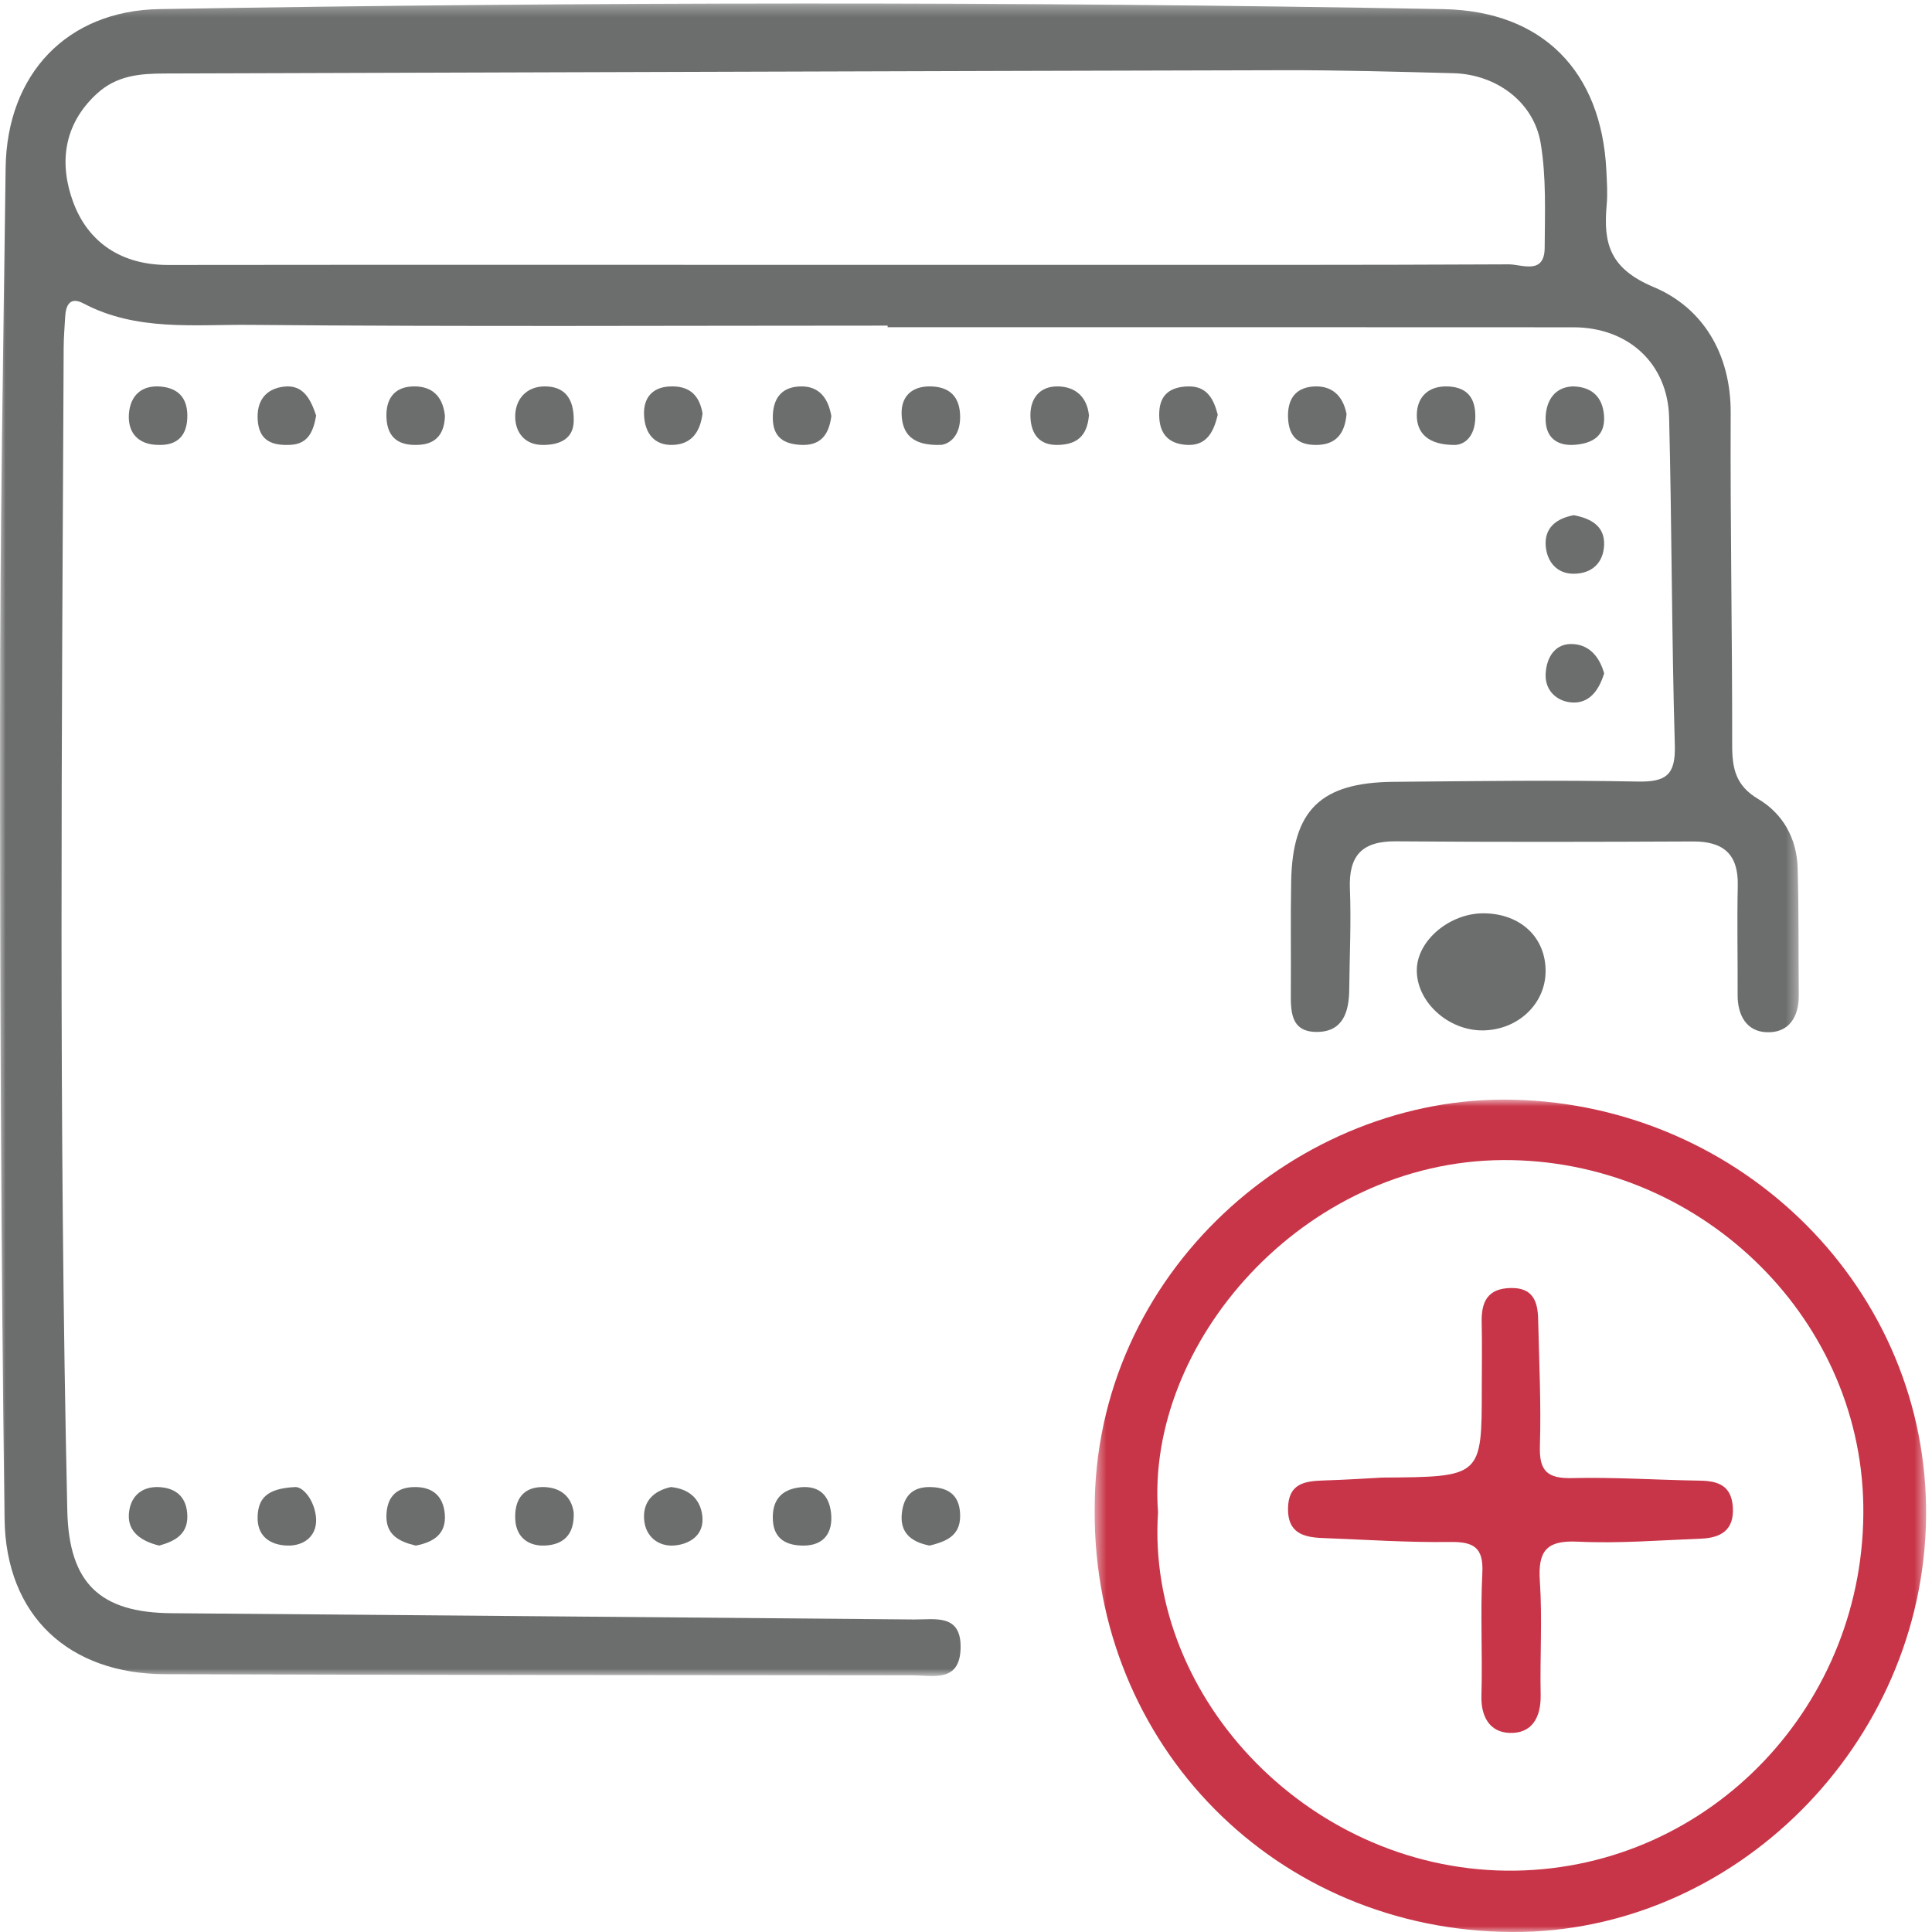
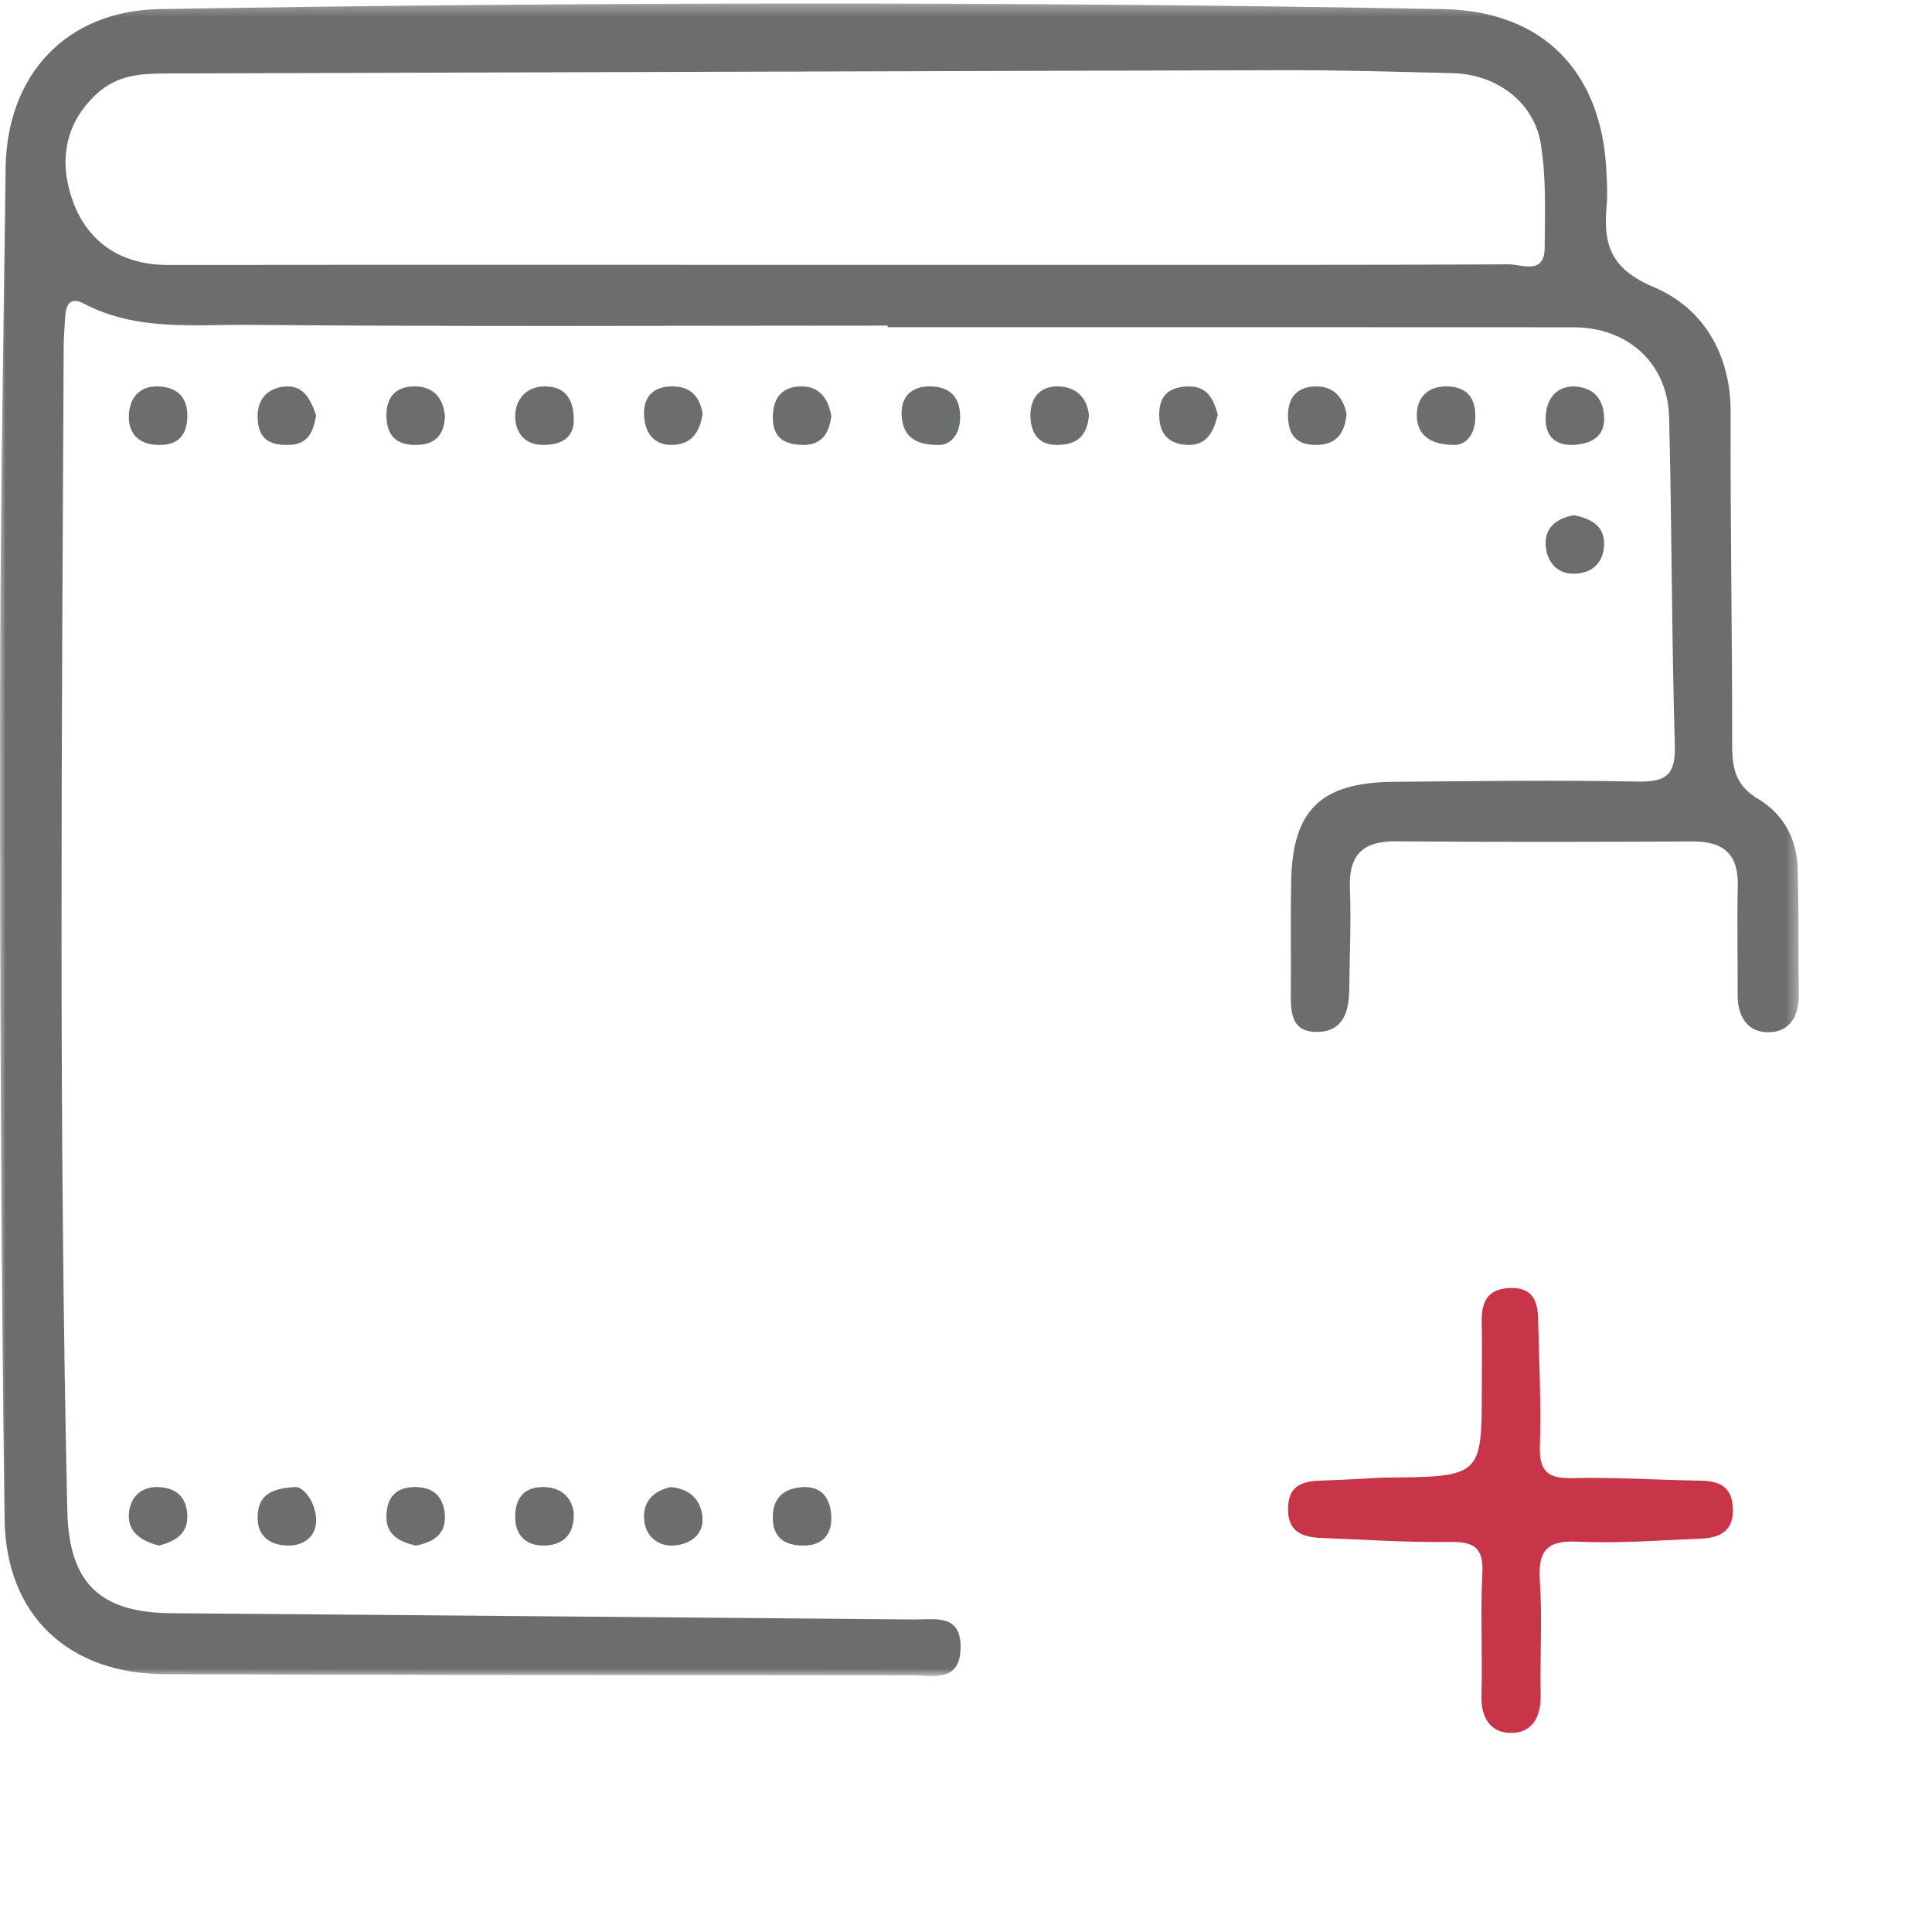
<svg xmlns="http://www.w3.org/2000/svg" xmlns:xlink="http://www.w3.org/1999/xlink" width="165px" height="165px" viewBox="0 0 165 165" version="1.1">
  <title>Add Money</title>
  <defs>
    <polygon id="path-1" points="0.001 0.296 153.624 0.296 153.624 143.139 0.001 143.139" />
    <polygon id="path-3" points="0.489 0.908 71.497 0.908 71.497 72 0.489 72" />
  </defs>
  <g id="Page-1" stroke="none" stroke-width="1" fill="none" fill-rule="evenodd">
    <g id="Library" transform="translate(-367, -71)">
      <g id="Add-Money" transform="translate(367, 71)">
        <g id="Group-3">
          <mask id="mask-2" fill="white">
            <use xlink:href="#path-1" />
          </mask>
          <g id="Clip-2" />
          <path d="M71.413,22.62 L90.062,22.62 C102.994,22.62 115.926,22.641 128.855,22.577 C129.973,22.574 131.912,23.511 131.921,21.147 C131.936,18.17 132.07,15.137 131.578,12.223 C130.985,8.689 127.77,6.35 124.129,6.252 C119.281,6.125 114.433,5.985 109.589,5.997 C77.759,6.07 45.933,6.185 14.106,6.277 C11.969,6.283 9.973,6.426 8.246,8.026 C5.38,10.681 5.055,14.015 6.247,17.251 C7.532,20.74 10.413,22.632 14.343,22.629 C33.365,22.607 52.391,22.62 71.413,22.62 L71.413,22.62 Z M75.808,27.809 C57.652,27.809 39.496,27.906 21.339,27.745 C16.583,27.702 11.65,28.301 7.14,25.92 C5.958,25.296 5.617,26.075 5.563,27.097 C5.514,27.967 5.441,28.837 5.438,29.71 C5.28,62.812 5.006,95.918 5.748,129.017 C5.888,135.225 8.544,137.725 14.635,137.774 C35.772,137.947 56.913,138.121 78.054,138.309 C79.838,138.328 82.111,137.789 82.038,140.764 C81.969,143.727 79.665,143.079 77.917,143.079 C56.652,143.07 35.386,143.045 14.121,142.984 C5.9,142.963 0.499,138.03 0.387,129.701 C0.086,106.928 -0.005,84.149 0.001,61.376 C0.004,45.697 0.271,30.017 0.481,14.337 C0.587,6.334 5.718,0.908 13.614,0.777 C50.163,0.163 86.719,0.108 123.268,0.78 C131.76,0.939 136.766,6.097 137.188,14.541 C137.237,15.536 137.307,16.539 137.215,17.528 C136.915,20.825 137.501,22.954 141.242,24.521 C145.433,26.285 147.831,30.233 147.807,35.27 C147.765,44.726 147.944,54.186 147.935,63.646 C147.932,65.629 148.236,67.101 150.153,68.235 C152.272,69.486 153.457,71.615 153.527,74.142 C153.627,77.75 153.591,81.36 153.624,84.971 C153.642,86.875 152.758,88.247 150.846,88.155 C149.16,88.076 148.391,86.707 148.4,84.98 C148.415,81.868 148.342,78.757 148.412,75.648 C148.476,72.95 147.19,71.852 144.582,71.864 C136.124,71.901 127.669,71.922 119.214,71.852 C116.33,71.828 115.172,73.056 115.287,75.913 C115.403,78.766 115.257,81.634 115.23,84.496 C115.215,86.415 114.698,88.134 112.449,88.131 C110.163,88.131 110.233,86.276 110.242,84.612 C110.264,81.5 110.212,78.385 110.27,75.277 C110.382,69.191 112.783,66.83 118.989,66.772 C125.952,66.709 132.918,66.614 139.881,66.748 C142.297,66.794 143.108,66.173 143.036,63.655 C142.765,54.326 142.783,44.988 142.549,35.659 C142.437,31.042 139.06,27.958 134.383,27.952 C114.856,27.936 95.332,27.946 75.808,27.946 L75.808,27.809 Z" id="Fill-1" fill="#6C6D6D" mask="url(#mask-2)" />
        </g>
        <g id="Group-6" transform="translate(93, 93)">
          <mask id="mask-4" fill="white">
            <use xlink:href="#path-3" />
          </mask>
          <g id="Clip-5" />
-           <path d="M5.9,36.158 C4.839,52.199 19.164,67.024 36.425,66.76 C53.148,66.501 66.433,52.458 66.132,35.504 C65.843,19.179 51.877,5.984 35.364,6.075 C18.246,6.173 4.815,21.771 5.9,36.158 M0.489,35.963 C0.428,15.693 17.911,0.482 36.233,0.917 C55.82,1.382 71.725,17.181 71.494,36.59 C71.263,55.95 55.133,72.101 36.127,72.001 C16.002,71.894 0.38,56.096 0.489,35.963" id="Fill-4" fill="#C83548" mask="url(#mask-4)" />
        </g>
-         <path d="M126.658,88 C123.646,88.037 120.914,85.501 121.002,82.75 C121.084,80.266 123.855,77.971 126.74,78 C129.871,78.035 132.022,80.065 132,82.971 C131.978,85.751 129.631,87.959 126.658,88" id="Fill-7" fill="#6C6D6D" />
        <path d="M134.408,44 C135.82,44.27 137.057,44.891 136.998,46.536 C136.942,48.073 135.942,49.003 134.387,49 C132.949,48.997 132.136,47.967 132.014,46.679 C131.863,45.073 132.937,44.267 134.408,44" id="Fill-9" fill="#6C6D6D" />
        <path d="M13.597,132 C12.114,131.639 10.943,130.874 11.002,129.387 C11.061,127.992 11.919,126.937 13.553,127.003 C15.125,127.068 15.973,127.95 16,129.485 C16.023,131.115 14.819,131.654 13.597,132" id="Fill-11" fill="#6C6D6D" />
        <path d="M48.996,129.166 C49.075,131.123 48.057,131.932 46.524,131.997 C45.148,132.053 44.102,131.306 44.01,129.817 C43.912,128.295 44.501,127.055 46.227,127.002 C47.766,126.955 48.793,127.734 48.996,129.166" id="Fill-13" fill="#6C6D6D" />
        <path d="M93,35.473 C92.846,37.268 91.944,37.968 90.336,37.999 C88.759,38.034 88.089,37.07 88.008,35.706 C87.911,34.102 88.741,32.963 90.373,33.001 C91.86,33.032 92.843,33.911 93,35.473" id="Fill-15" fill="#6C6D6D" />
        <path d="M134.309,33 C135.954,33.022 136.872,33.915 136.99,35.491 C137.122,37.276 135.951,37.866 134.518,37.986 C132.964,38.115 131.946,37.355 132.002,35.652 C132.052,34.138 132.832,33.063 134.309,33" id="Fill-17" fill="#6C6D6D" />
        <path d="M25.206,127.001 C25.855,126.964 26.782,128.029 26.972,129.443 C27.196,131.083 26.043,132.044 24.536,131.998 C23.133,131.956 21.921,131.255 22.004,129.468 C22.07,128.051 22.701,127.117 25.206,127.001" id="Fill-19" fill="#6C6D6D" />
        <path d="M35.506,132 C34.109,131.669 32.943,131.097 33.002,129.394 C33.052,127.993 33.712,127.077 35.238,127.006 C36.882,126.925 37.857,127.718 37.989,129.316 C38.12,130.962 37.098,131.699 35.506,132" id="Fill-21" fill="#6C6D6D" />
        <path d="M57.295,127 C58.773,127.144 59.772,127.935 59.972,129.392 C60.207,131.079 58.926,131.864 57.636,131.987 C56.263,132.119 55.091,131.253 55.005,129.697 C54.92,128.181 55.861,127.312 57.295,127" id="Fill-23" fill="#6C6D6D" />
        <path d="M27,35.491 C26.767,36.804 26.344,37.912 24.82,37.991 C23.361,38.063 22.138,37.741 22.011,35.89 C21.893,34.235 22.697,33.204 24.238,33.021 C25.881,32.824 26.522,34.058 27,35.491" id="Fill-25" fill="#6C6D6D" />
        <path d="M48.998,35.99 C48.959,37.404 47.919,38.006 46.356,38 C44.821,37.994 44.025,36.948 44,35.631 C43.976,34.089 44.97,32.988 46.554,33 C48.107,33.009 49.047,33.905 48.998,35.99" id="Fill-27" fill="#6C6D6D" />
        <path d="M60,35.307 C59.801,36.878 59.079,37.921 57.504,37.996 C55.877,38.072 55.061,36.995 55.003,35.423 C54.947,33.959 55.736,33.068 57.2,33.005 C58.735,32.936 59.705,33.6 60,35.307" id="Fill-29" fill="#6C6D6D" />
-         <path d="M79.392,132 C77.719,131.674 76.834,130.823 77.026,129.2 C77.186,127.826 77.886,126.965 79.467,127.001 C81.175,127.04 82.006,127.847 82,129.493 C81.991,131.226 80.716,131.662 79.392,132" id="Fill-31" fill="#6C6D6D" />
        <path d="M71,35.535 C70.794,37.152 70.066,38.093 68.353,37.993 C66.922,37.908 66.022,37.332 66.001,35.733 C65.976,34.084 66.698,33.049 68.344,33.002 C69.977,32.951 70.739,34.028 71,35.535" id="Fill-33" fill="#6C6D6D" />
        <path d="M80.388,37.994 C77.844,38.095 77.055,36.982 77.002,35.385 C76.949,33.846 77.881,32.994 79.403,33 C81.059,33.006 81.997,33.84 82,35.614 C82.003,37.243 81.084,37.908 80.388,37.994" id="Fill-35" fill="#6C6D6D" />
        <path d="M13.496,37.996 C11.851,37.977 10.903,37.001 11.008,35.376 C11.113,33.814 12.061,32.866 13.736,33.015 C15.198,33.148 15.982,33.959 16,35.464 C16.018,37.185 15.159,38.069 13.496,37.996" id="Fill-37" fill="#6C6D6D" />
-         <path d="M137,57.509 C136.512,59.104 135.623,60.123 134.173,59.988 C132.937,59.872 131.926,58.955 132.004,57.539 C132.082,56.084 132.856,54.868 134.439,55.012 C135.851,55.137 136.642,56.221 137,57.509" id="Fill-39" fill="#6C6D6D" />
        <path d="M68.397,127.015 C70.02,126.873 70.818,127.764 70.976,129.222 C71.152,130.888 70.378,131.994 68.627,132 C67.259,132 66.095,131.509 66.007,129.833 C65.916,128.13 66.711,127.188 68.397,127.015" id="Fill-41" fill="#6C6D6D" />
        <path d="M104,35.413 C103.618,37.083 102.916,38.122 101.262,37.989 C99.62,37.861 98.933,36.848 99.005,35.2 C99.074,33.606 100.05,33.054 101.414,33.003 C103.098,32.936 103.657,34.105 104,35.413" id="Fill-43" fill="#6C6D6D" />
        <path d="M124.285,38 C121.955,38.016 120.991,36.986 121,35.441 C121.012,33.868 122.034,32.93 123.678,33.004 C125.127,33.071 125.935,33.797 125.996,35.358 C126.063,37.101 125.231,37.949 124.285,38" id="Fill-45" fill="#6C6D6D" />
        <path d="M38,35.52 C37.959,36.857 37.404,37.89 35.816,37.989 C34.194,38.091 33.087,37.512 33.005,35.674 C32.938,34.158 33.598,33.115 35.113,33.01 C36.687,32.904 37.804,33.643 38,35.52" id="Fill-47" fill="#6C6D6D" />
        <path d="M115,35.354 C114.859,37.019 114.11,38.006 112.375,38 C110.84,37.997 110.067,37.271 110.004,35.677 C109.944,34.137 110.598,33.149 112.088,33.015 C113.692,32.871 114.686,33.75 115,35.354" id="Fill-49" fill="#6C6D6D" />
        <path d="M118.051,126.191 C126.55,126.133 126.55,126.133 126.55,118.525 C126.55,116.659 126.584,114.794 126.541,112.928 C126.501,111.188 127.035,110.031 129.039,110.001 C130.939,109.967 131.332,111.175 131.363,112.676 C131.446,116.282 131.624,119.891 131.513,123.492 C131.446,125.625 132.136,126.286 134.282,126.234 C137.912,126.146 141.55,126.398 145.184,126.453 C146.758,126.477 147.863,126.888 147.989,128.693 C148.127,130.677 146.973,131.34 145.266,131.407 C141.758,131.544 138.241,131.833 134.745,131.663 C132.007,131.529 131.341,132.518 131.51,135.044 C131.725,138.264 131.51,141.508 131.578,144.74 C131.617,146.67 130.838,148.079 128.895,147.997 C127.231,147.924 126.467,146.615 126.519,144.813 C126.621,141.335 126.418,137.844 126.596,134.369 C126.71,132.171 125.893,131.66 123.821,131.69 C120.194,131.742 116.563,131.49 112.932,131.353 C111.281,131.289 109.967,130.896 110.001,128.818 C110.034,126.705 111.4,126.489 113.033,126.438 C115.04,126.377 117.042,126.243 118.051,126.191" id="Fill-51" fill="#C83548" />
      </g>
    </g>
  </g>
</svg>